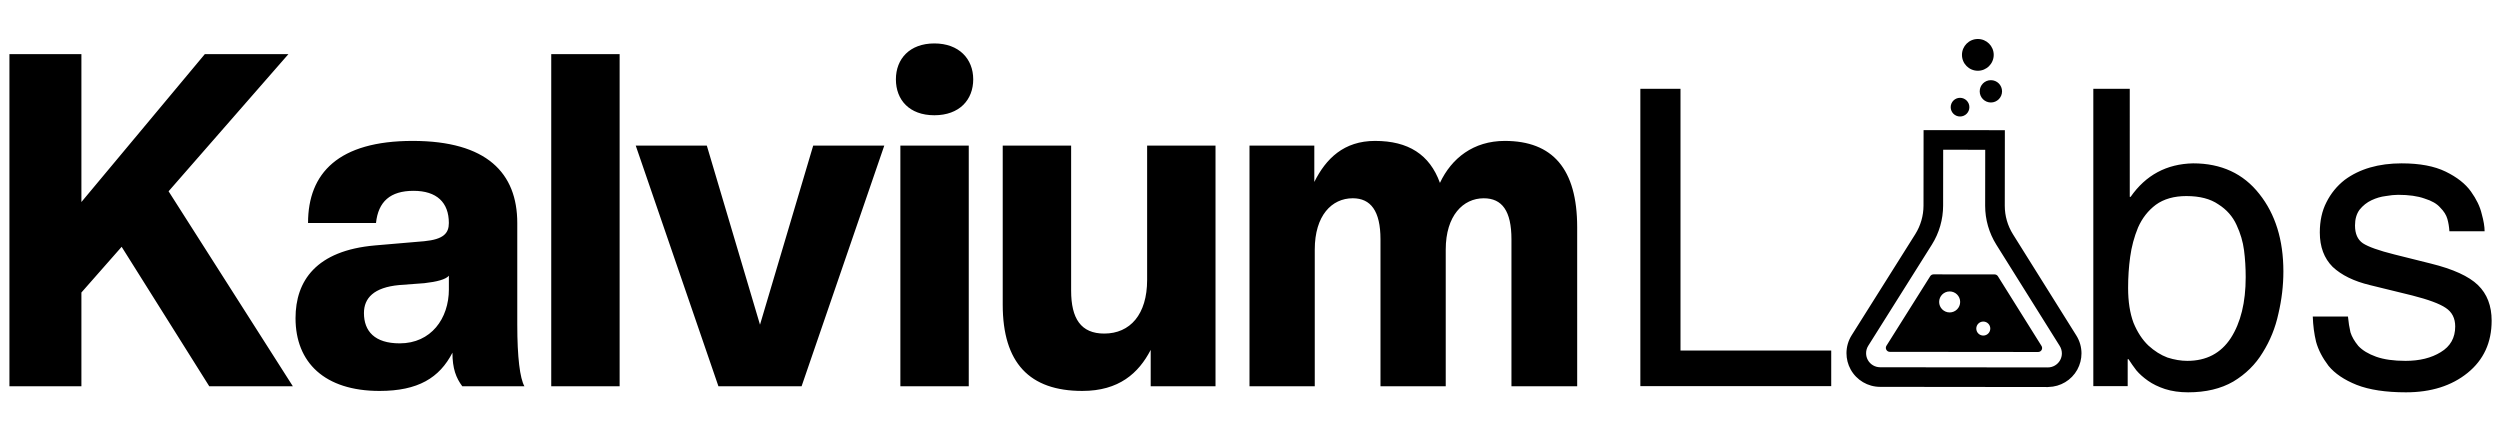
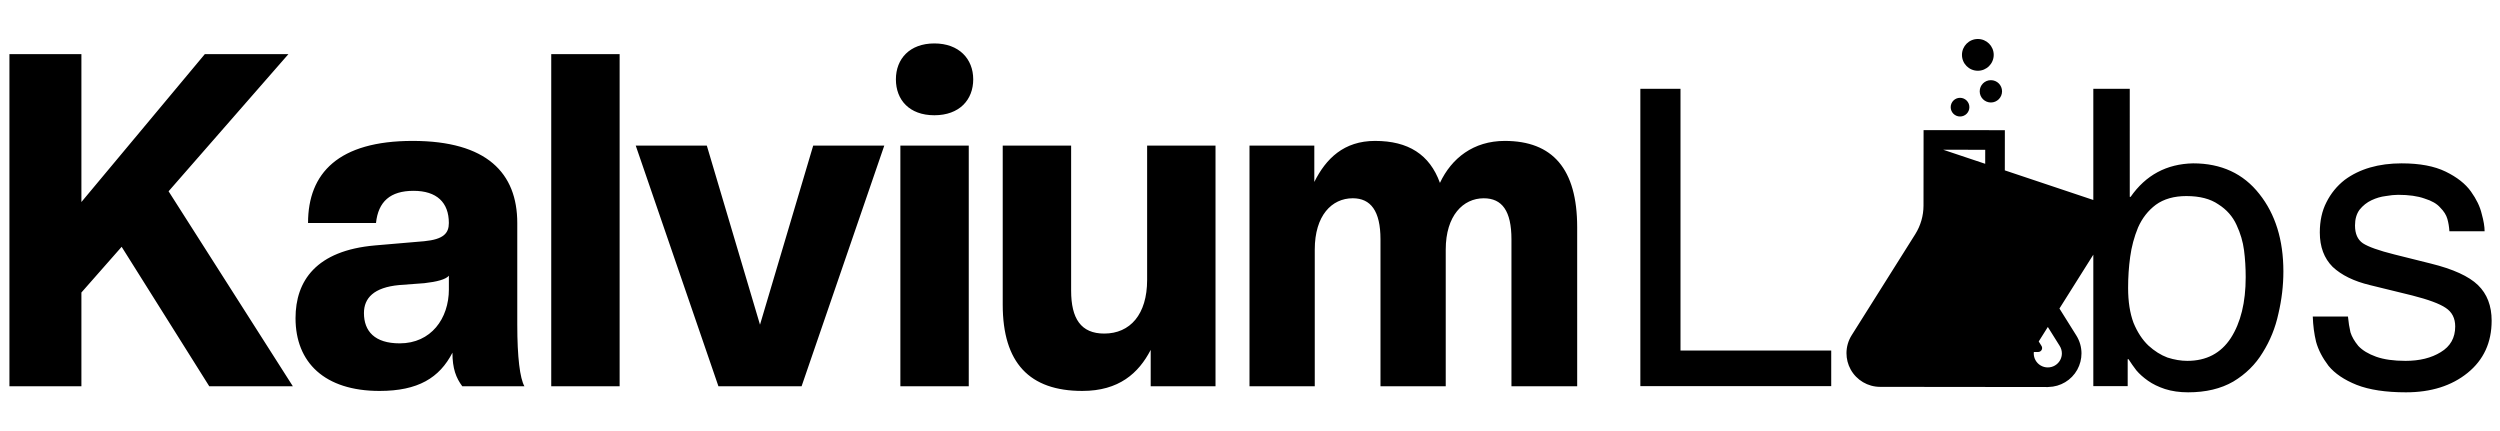
<svg xmlns="http://www.w3.org/2000/svg" xmlns:ns1="http://sodipodi.sourceforge.net/DTD/sodipodi-0.dtd" xmlns:ns2="http://www.inkscape.org/namespaces/inkscape" width="2145" height="370" viewBox="0 0 2145 370" fill="none" version="1.1" id="svg25" ns1:docname="kal-labs.svg" ns2:version="1.2.2 (b0a8486541, 2022-12-01)" ns2:export-filename="kal-labs.png" ns2:export-xdpi="26.853148" ns2:export-ydpi="26.853148">
  <ns1:namedview id="namedview27" pagecolor="#ffffff" bordercolor="#000000" borderopacity="0.25" ns2:showpageshadow="2" ns2:pageopacity="0.0" ns2:pagecheckerboard="0" ns2:deskcolor="#d1d1d1" showgrid="false" ns2:zoom="0.16132941" ns2:cx="226.24517" ns2:cy="-111.57296" ns2:window-width="2226" ns2:window-height="1215" ns2:window-x="0" ns2:window-y="0" ns2:window-maximized="1" ns2:current-layer="svg25" />
  <defs id="defs23">
    <clipPath clipPathUnits="userSpaceOnUse" id="clipPath5578">
      <g id="g5582">
        <rect width="1745" height="370" fill="#ffffff" id="rect5580" x="0" y="0" />
      </g>
    </clipPath>
    <clipPath clipPathUnits="userSpaceOnUse" id="clipPath5584">
      <g id="g5588">
-         <rect width="1745" height="370" fill="#ffffff" id="rect5586" x="0" y="0" />
-       </g>
+         </g>
    </clipPath>
    <clipPath clipPathUnits="userSpaceOnUse" id="clipPath5590">
      <g id="g5594">
        <rect width="1745" height="370" fill="#ffffff" id="rect5592" x="0" y="0" />
      </g>
    </clipPath>
    <clipPath clipPathUnits="userSpaceOnUse" id="clipPath5596">
      <g id="g5600">
-         <rect width="1745" height="370" fill="#ffffff" id="rect5598" x="0" y="0" />
-       </g>
+         </g>
    </clipPath>
    <clipPath clipPathUnits="userSpaceOnUse" id="clipPath5602">
      <g id="g5606">
        <rect width="1745" height="370" fill="#ffffff" id="rect5604" x="0" y="0" />
      </g>
    </clipPath>
    <clipPath clipPathUnits="userSpaceOnUse" id="clipPath5608">
      <g id="g5612">
        <rect width="1745" height="370" fill="#ffffff" id="rect5610" x="0" y="0" />
      </g>
    </clipPath>
    <clipPath clipPathUnits="userSpaceOnUse" id="clipPath5614">
      <g id="g5618">
-         <rect width="1745" height="370" fill="#ffffff" id="rect5616" x="0" y="0" />
-       </g>
+         </g>
    </clipPath>
    <clipPath clipPathUnits="userSpaceOnUse" id="clipPath5620">
      <g id="g5624">
        <rect width="1745" height="370" fill="#ffffff" id="rect5622" x="0" y="0" />
      </g>
    </clipPath>
  </defs>
  <g id="g10428" transform="matrix(0.788,0,0,0.788,-299.091,91.276)" style="fill:#000000">
-     <path id="path5626" style="font-size:357.764px;font-family:Helvetica;-inkscape-font-specification:Helvetica;fill:#000000;stroke-width:14.089" d="m 2533.118,-73.379 c -9.559,-0.007 -17.302,7.719 -17.309,17.278 -0.014,9.547 7.711,17.296 17.263,17.309 9.553,0.013 17.296,-7.735 17.309,-17.294 0.013,-9.547 -7.717,-17.287 -17.263,-17.294 z m -1136.216,4.834 c -26.778,0 -41.862,16.759 -41.862,39.102 0,22.343 14.605,39.101 41.862,39.101 27.257,0 42.334,-16.759 42.334,-39.101 0,-22.343 -15.556,-39.102 -42.334,-39.102 z M 389.825,-56.863 V 304.75 h 78.371 v -102.085 l 43.814,-49.777 95.405,151.861 h 91.013 L 563.113,92.452 693.563,-56.863 H 602.55 L 468.196,104.133 V -56.863 Z m 589.939,0 V 304.75 h 74.467 V -56.863 Z M 2547.316,-28.543 c -6.719,-0.019 -12.178,5.411 -12.185,12.124 -0.013,6.72 5.434,12.166 12.154,12.185 6.707,0 12.164,-5.434 12.17,-12.154 0.013,-6.707 -5.426,-12.154 -12.139,-12.154 z m -381.697,9.425 V 304.582 h 207.83 v -38.766 H 2209.341 V -19.119 Z m 493.207,0 V 304.582 h 37.424 v -29.311 h 0.9 c 2.705,4.208 5.565,8.278 8.571,12.185 3.306,3.907 7.518,7.663 12.627,11.27 5.109,3.607 11.27,6.608 18.483,9.013 7.514,2.404 15.922,3.599 25.239,3.599 19.236,0 35.626,-3.898 49.151,-11.712 13.525,-8.115 24.196,-18.644 32.01,-31.568 8.115,-12.924 13.82,-27.037 17.126,-42.365 3.607,-15.328 5.414,-30.666 5.414,-45.995 0,-34.264 -8.722,-62.362 -26.154,-84.303 -17.433,-22.241 -41.477,-33.367 -72.133,-33.367 -28.854,0.601 -51.546,12.78 -68.077,36.524 h -0.9 V -19.119 Z m -145.106,9.791 c -5.622,-0.007 -10.181,4.557 -10.187,10.172 -8e-4,5.622 4.556,10.172 10.172,10.172 5.622,0.013 10.172,-4.542 10.172,-10.157 0.013,-5.622 -4.542,-10.18 -10.157,-10.187 z m -39.711,35.167 -0.076,82.229 c -0.014,10.998 -3.13,21.78 -8.982,31.095 l -69.282,110.106 c -3.733,5.936 -5.612,12.712 -5.612,19.49 0,6.077 1.506,12.178 4.545,17.69 6.45,11.678 18.71,18.928 32.041,18.941 l 182.636,0.198 h 0.015 c 0.494,0 0.741,-0.03 0.747,-0.03 l -0.015,-0.03 c 13.035,-0.256 24.976,-7.381 31.324,-18.803 v -0.015 c 3.064,-5.525 4.59,-11.649 4.59,-17.751 0,-6.752 -1.875,-13.506 -5.582,-19.429 l -69.022,-110.259 c -5.827,-9.315 -8.921,-20.064 -8.921,-31.049 l 0.092,-82.305 z M 828.863,37.597 c -80.801,0 -113.904,35.046 -113.904,89.397 h 73.994 c 2.445,-23.363 15.582,-35.045 40.886,-35.045 25.304,0 38.446,12.702 38.446,35.045 0,11.178 -5.833,17.781 -26.764,19.81 l -53.543,4.575 c -64.234,5.582 -86.631,38.605 -86.636,79.225 0.006,48.255 31.653,79.225 91.516,79.225 41.862,0 65.218,-14.227 79.332,-41.648 0,17.264 3.903,27.434 10.721,36.57 h 67.65 c -4.864,-8.632 -7.778,-31.491 -7.778,-67.04 V 126.993 c 0,-54.35 -33.118,-89.397 -113.919,-89.397 z m 1047.963,0 c -34.075,0 -53.549,19.306 -66.201,44.698 V 42.675 h -70.578 v 262.044 h 71.066 v -148.811 c 0,-37.074 18.502,-55.861 41.374,-55.861 19.469,0 30.18,13.711 30.18,44.698 v 159.99 h 71.051 V 155.923 c 0,-37.074 18.981,-55.861 41.374,-55.861 19.961,0 30.18,13.711 30.18,44.698 v 159.99 h 0.015 71.554 V 131.553 c 0,-63.487 -26.761,-93.956 -78.844,-93.956 -34.074,0 -57.941,18.788 -70.593,45.705 -11.203,-30.975 -34.563,-45.705 -70.578,-45.705 z m -805.073,5.078 90.052,262.075 h 0.015 90.525 L 1342.398,42.675 h -77.395 l -57.935,195.035 -57.92,-195.035 z m 288.152,0 v 262.075 h 74.467 V 42.675 Z m 111.448,0 v 173.196 c 0,63.487 29.198,93.956 86.636,93.956 39.922,0 61.339,-19.306 74.482,-44.698 v 39.62 H 1703.05 V 42.675 h -74.467 v 146.28 c 0,37.59 -18.499,58.408 -46.727,58.408 -25.304,0 -36.021,-16.256 -36.021,-46.727 V 42.675 Z m 1023.99,4.529 45.781,0.061 -0.077,60.879 v 0.015 0.061 c 0,14.994 4.232,29.666 12.185,42.38 l 69.022,110.259 c 1.548,2.467 2.327,5.277 2.333,8.098 0,2.551 -0.636,5.092 -1.921,7.412 -2.685,4.85 -7.799,7.867 -13.344,7.854 -0.058,0 -0.068,0.015 -0.107,0.015 l -182.545,-0.198 c -5.551,-0.006 -10.687,-3.036 -13.359,-7.9 -1.279,-2.313 -1.891,-4.837 -1.891,-7.381 0,-2.833 0.772,-5.633 2.333,-8.113 l 69.266,-110.106 c 8.005,-12.721 12.235,-27.438 12.261,-42.472 z m 499.368,14.823 c -25.247,0 -45.991,6.019 -62.221,18.041 -8.416,6.612 -15.032,14.721 -19.84,24.339 -4.809,9.317 -7.213,20.286 -7.213,32.91 0,15.629 4.667,28.107 13.985,37.424 9.618,9.017 23.133,15.633 40.566,19.84 l 45.995,11.27 c 17.733,4.508 29.897,9.019 36.509,13.527 6.913,4.508 10.37,11.266 10.37,20.283 0,12.323 -5.249,21.642 -15.769,27.954 -10.219,6.312 -22.995,9.47 -38.324,9.47 -12.924,0 -23.595,-1.508 -32.01,-4.514 -8.416,-3.006 -14.875,-6.918 -19.383,-11.727 -4.208,-5.109 -7.068,-10.06 -8.571,-14.869 -1.202,-5.109 -2.113,-10.829 -2.715,-17.141 h -38.309 c 0.301,9.618 1.495,18.795 3.599,27.511 2.405,8.716 6.915,17.423 13.527,26.139 6.913,8.416 17.128,15.33 30.653,20.74 13.826,5.41 31.709,8.113 53.65,8.113 27.351,0 49.745,-7.056 67.177,-21.183 17.432,-14.126 26.154,-33.063 26.154,-56.807 0,-16.23 -4.966,-29.148 -14.884,-38.766 -9.918,-9.618 -27.048,-17.444 -51.393,-23.455 l -39.666,-9.913 c -16.831,-4.208 -28.256,-8.262 -34.267,-12.17 -5.711,-3.907 -8.571,-10.366 -8.571,-19.383 0,-6.913 1.65,-12.633 4.956,-17.141 3.607,-4.508 7.975,-7.966 13.085,-10.37 5.11,-2.404 10.217,-3.898 15.327,-4.499 5.109,-0.902 9.62,-1.357 13.527,-1.357 11.722,0 21.339,1.352 28.853,4.057 7.814,2.404 13.519,5.705 17.126,9.913 3.907,3.907 6.469,7.977 7.671,12.185 1.202,4.208 1.941,8.718 2.242,13.527 h 38.324 c 0,-5.109 -1.053,-11.427 -3.157,-18.941 -1.803,-7.815 -5.701,-15.924 -11.712,-24.339 -6.011,-8.416 -15.188,-15.644 -27.511,-21.655 -12.323,-6.011 -28.242,-9.013 -47.779,-9.013 z m -234.441,35.624 c 14.427,0 25.993,3.002 34.709,9.013 9.017,5.711 15.633,13.222 19.84,22.54 4.208,9.017 6.911,18.179 8.113,27.496 1.202,9.317 1.8,19.092 1.8,29.311 0,27.351 -5.406,49.446 -16.226,66.277 -10.82,16.531 -26.598,24.797 -47.337,24.797 -6.913,0 -14.126,-1.21 -21.64,-3.614 -7.213,-2.705 -14.128,-7.058 -20.74,-13.069 -6.612,-6.312 -12.018,-14.578 -16.226,-24.797 -3.907,-10.52 -5.856,-23.139 -5.856,-37.866 0,-11.722 0.739,-23.005 2.242,-33.825 1.503,-11.121 4.363,-21.791 8.57,-32.01 4.508,-10.219 10.967,-18.47 19.383,-24.782 8.716,-6.312 19.842,-9.47 33.367,-9.47 z m -275.388,85.249 c -1.491,0 -2.876,0.747 -3.66,2.013 l -47.642,75.717 c -0.836,1.336 -0.887,3.012 -0.122,4.392 0.758,1.381 2.208,2.242 3.782,2.242 l 161.515,0.168 c 1.573,0.006 3.026,-0.846 3.797,-2.227 0.759,-1.381 0.704,-3.047 -0.137,-4.377 l -47.459,-75.839 c -0.783,-1.266 -2.176,-2.028 -3.66,-2.028 z m -1616.582,1.479 v 14.732 h 0.015 c 0,31.995 -19.469,58.911 -53.543,58.911 -27.257,0 -38.949,-13.207 -38.949,-33.017 0,-16.243 10.712,-27.924 38.461,-30.47 l 27.252,-2.028 c 13.622,-1.525 23.362,-4.071 26.764,-8.128 z m 1634.104,17.111 c 6.321,0 11.438,5.103 11.438,11.438 0,6.308 -5.116,11.438 -11.438,11.438 -6.321,0 -11.453,-5.128 -11.453,-11.438 0,-6.334 5.132,-11.438 11.453,-11.438 z m 36.616,32.803 c 4.215,0 7.625,3.411 7.625,7.625 0,4.208 -3.411,7.625 -7.625,7.625 -4.215,0 -7.625,-3.416 -7.625,-7.625 0,-4.215 3.41,-7.625 7.625,-7.625 z" />
+     <path id="path5626" style="font-size:357.764px;font-family:Helvetica;-inkscape-font-specification:Helvetica;fill:#000000;stroke-width:14.089" d="m 2533.118,-73.379 c -9.559,-0.007 -17.302,7.719 -17.309,17.278 -0.014,9.547 7.711,17.296 17.263,17.309 9.553,0.013 17.296,-7.735 17.309,-17.294 0.013,-9.547 -7.717,-17.287 -17.263,-17.294 z m -1136.216,4.834 c -26.778,0 -41.862,16.759 -41.862,39.102 0,22.343 14.605,39.101 41.862,39.101 27.257,0 42.334,-16.759 42.334,-39.101 0,-22.343 -15.556,-39.102 -42.334,-39.102 z M 389.825,-56.863 V 304.75 h 78.371 v -102.085 l 43.814,-49.777 95.405,151.861 h 91.013 L 563.113,92.452 693.563,-56.863 H 602.55 L 468.196,104.133 V -56.863 Z m 589.939,0 V 304.75 h 74.467 V -56.863 Z M 2547.316,-28.543 c -6.719,-0.019 -12.178,5.411 -12.185,12.124 -0.013,6.72 5.434,12.166 12.154,12.185 6.707,0 12.164,-5.434 12.17,-12.154 0.013,-6.707 -5.426,-12.154 -12.139,-12.154 z m -381.697,9.425 V 304.582 h 207.83 v -38.766 H 2209.341 V -19.119 Z m 493.207,0 V 304.582 h 37.424 v -29.311 h 0.9 c 2.705,4.208 5.565,8.278 8.571,12.185 3.306,3.907 7.518,7.663 12.627,11.27 5.109,3.607 11.27,6.608 18.483,9.013 7.514,2.404 15.922,3.599 25.239,3.599 19.236,0 35.626,-3.898 49.151,-11.712 13.525,-8.115 24.196,-18.644 32.01,-31.568 8.115,-12.924 13.82,-27.037 17.126,-42.365 3.607,-15.328 5.414,-30.666 5.414,-45.995 0,-34.264 -8.722,-62.362 -26.154,-84.303 -17.433,-22.241 -41.477,-33.367 -72.133,-33.367 -28.854,0.601 -51.546,12.78 -68.077,36.524 h -0.9 V -19.119 Z m -145.106,9.791 c -5.622,-0.007 -10.181,4.557 -10.187,10.172 -8e-4,5.622 4.556,10.172 10.172,10.172 5.622,0.013 10.172,-4.542 10.172,-10.157 0.013,-5.622 -4.542,-10.18 -10.157,-10.187 z m -39.711,35.167 -0.076,82.229 c -0.014,10.998 -3.13,21.78 -8.982,31.095 l -69.282,110.106 c -3.733,5.936 -5.612,12.712 -5.612,19.49 0,6.077 1.506,12.178 4.545,17.69 6.45,11.678 18.71,18.928 32.041,18.941 l 182.636,0.198 h 0.015 c 0.494,0 0.741,-0.03 0.747,-0.03 l -0.015,-0.03 c 13.035,-0.256 24.976,-7.381 31.324,-18.803 v -0.015 c 3.064,-5.525 4.59,-11.649 4.59,-17.751 0,-6.752 -1.875,-13.506 -5.582,-19.429 l -69.022,-110.259 c -5.827,-9.315 -8.921,-20.064 -8.921,-31.049 l 0.092,-82.305 z M 828.863,37.597 c -80.801,0 -113.904,35.046 -113.904,89.397 h 73.994 c 2.445,-23.363 15.582,-35.045 40.886,-35.045 25.304,0 38.446,12.702 38.446,35.045 0,11.178 -5.833,17.781 -26.764,19.81 l -53.543,4.575 c -64.234,5.582 -86.631,38.605 -86.636,79.225 0.006,48.255 31.653,79.225 91.516,79.225 41.862,0 65.218,-14.227 79.332,-41.648 0,17.264 3.903,27.434 10.721,36.57 h 67.65 c -4.864,-8.632 -7.778,-31.491 -7.778,-67.04 V 126.993 c 0,-54.35 -33.118,-89.397 -113.919,-89.397 z m 1047.963,0 c -34.075,0 -53.549,19.306 -66.201,44.698 V 42.675 h -70.578 v 262.044 h 71.066 v -148.811 c 0,-37.074 18.502,-55.861 41.374,-55.861 19.469,0 30.18,13.711 30.18,44.698 v 159.99 h 71.051 V 155.923 c 0,-37.074 18.981,-55.861 41.374,-55.861 19.961,0 30.18,13.711 30.18,44.698 v 159.99 h 0.015 71.554 V 131.553 c 0,-63.487 -26.761,-93.956 -78.844,-93.956 -34.074,0 -57.941,18.788 -70.593,45.705 -11.203,-30.975 -34.563,-45.705 -70.578,-45.705 z m -805.073,5.078 90.052,262.075 h 0.015 90.525 L 1342.398,42.675 h -77.395 l -57.935,195.035 -57.92,-195.035 z m 288.152,0 v 262.075 h 74.467 V 42.675 Z m 111.448,0 v 173.196 c 0,63.487 29.198,93.956 86.636,93.956 39.922,0 61.339,-19.306 74.482,-44.698 v 39.62 H 1703.05 V 42.675 h -74.467 v 146.28 c 0,37.59 -18.499,58.408 -46.727,58.408 -25.304,0 -36.021,-16.256 -36.021,-46.727 V 42.675 Z m 1023.99,4.529 45.781,0.061 -0.077,60.879 v 0.015 0.061 c 0,14.994 4.232,29.666 12.185,42.38 l 69.022,110.259 c 1.548,2.467 2.327,5.277 2.333,8.098 0,2.551 -0.636,5.092 -1.921,7.412 -2.685,4.85 -7.799,7.867 -13.344,7.854 -0.058,0 -0.068,0.015 -0.107,0.015 c -5.551,-0.006 -10.687,-3.036 -13.359,-7.9 -1.279,-2.313 -1.891,-4.837 -1.891,-7.381 0,-2.833 0.772,-5.633 2.333,-8.113 l 69.266,-110.106 c 8.005,-12.721 12.235,-27.438 12.261,-42.472 z m 499.368,14.823 c -25.247,0 -45.991,6.019 -62.221,18.041 -8.416,6.612 -15.032,14.721 -19.84,24.339 -4.809,9.317 -7.213,20.286 -7.213,32.91 0,15.629 4.667,28.107 13.985,37.424 9.618,9.017 23.133,15.633 40.566,19.84 l 45.995,11.27 c 17.733,4.508 29.897,9.019 36.509,13.527 6.913,4.508 10.37,11.266 10.37,20.283 0,12.323 -5.249,21.642 -15.769,27.954 -10.219,6.312 -22.995,9.47 -38.324,9.47 -12.924,0 -23.595,-1.508 -32.01,-4.514 -8.416,-3.006 -14.875,-6.918 -19.383,-11.727 -4.208,-5.109 -7.068,-10.06 -8.571,-14.869 -1.202,-5.109 -2.113,-10.829 -2.715,-17.141 h -38.309 c 0.301,9.618 1.495,18.795 3.599,27.511 2.405,8.716 6.915,17.423 13.527,26.139 6.913,8.416 17.128,15.33 30.653,20.74 13.826,5.41 31.709,8.113 53.65,8.113 27.351,0 49.745,-7.056 67.177,-21.183 17.432,-14.126 26.154,-33.063 26.154,-56.807 0,-16.23 -4.966,-29.148 -14.884,-38.766 -9.918,-9.618 -27.048,-17.444 -51.393,-23.455 l -39.666,-9.913 c -16.831,-4.208 -28.256,-8.262 -34.267,-12.17 -5.711,-3.907 -8.571,-10.366 -8.571,-19.383 0,-6.913 1.65,-12.633 4.956,-17.141 3.607,-4.508 7.975,-7.966 13.085,-10.37 5.11,-2.404 10.217,-3.898 15.327,-4.499 5.109,-0.902 9.62,-1.357 13.527,-1.357 11.722,0 21.339,1.352 28.853,4.057 7.814,2.404 13.519,5.705 17.126,9.913 3.907,3.907 6.469,7.977 7.671,12.185 1.202,4.208 1.941,8.718 2.242,13.527 h 38.324 c 0,-5.109 -1.053,-11.427 -3.157,-18.941 -1.803,-7.815 -5.701,-15.924 -11.712,-24.339 -6.011,-8.416 -15.188,-15.644 -27.511,-21.655 -12.323,-6.011 -28.242,-9.013 -47.779,-9.013 z m -234.441,35.624 c 14.427,0 25.993,3.002 34.709,9.013 9.017,5.711 15.633,13.222 19.84,22.54 4.208,9.017 6.911,18.179 8.113,27.496 1.202,9.317 1.8,19.092 1.8,29.311 0,27.351 -5.406,49.446 -16.226,66.277 -10.82,16.531 -26.598,24.797 -47.337,24.797 -6.913,0 -14.126,-1.21 -21.64,-3.614 -7.213,-2.705 -14.128,-7.058 -20.74,-13.069 -6.612,-6.312 -12.018,-14.578 -16.226,-24.797 -3.907,-10.52 -5.856,-23.139 -5.856,-37.866 0,-11.722 0.739,-23.005 2.242,-33.825 1.503,-11.121 4.363,-21.791 8.57,-32.01 4.508,-10.219 10.967,-18.47 19.383,-24.782 8.716,-6.312 19.842,-9.47 33.367,-9.47 z m -275.388,85.249 c -1.491,0 -2.876,0.747 -3.66,2.013 l -47.642,75.717 c -0.836,1.336 -0.887,3.012 -0.122,4.392 0.758,1.381 2.208,2.242 3.782,2.242 l 161.515,0.168 c 1.573,0.006 3.026,-0.846 3.797,-2.227 0.759,-1.381 0.704,-3.047 -0.137,-4.377 l -47.459,-75.839 c -0.783,-1.266 -2.176,-2.028 -3.66,-2.028 z m -1616.582,1.479 v 14.732 h 0.015 c 0,31.995 -19.469,58.911 -53.543,58.911 -27.257,0 -38.949,-13.207 -38.949,-33.017 0,-16.243 10.712,-27.924 38.461,-30.47 l 27.252,-2.028 c 13.622,-1.525 23.362,-4.071 26.764,-8.128 z m 1634.104,17.111 c 6.321,0 11.438,5.103 11.438,11.438 0,6.308 -5.116,11.438 -11.438,11.438 -6.321,0 -11.453,-5.128 -11.453,-11.438 0,-6.334 5.132,-11.438 11.453,-11.438 z m 36.616,32.803 c 4.215,0 7.625,3.411 7.625,7.625 0,4.208 -3.411,7.625 -7.625,7.625 -4.215,0 -7.625,-3.416 -7.625,-7.625 0,-4.215 3.41,-7.625 7.625,-7.625 z" />
    <g id="g7224" transform="matrix(0.587,0,0,0.587,1928.277,30.828)" style="font-size:357.764px;font-family:Helvetica;-inkscape-font-specification:Helvetica;fill:#000000;stroke-width:11.18;stop-color:#000000" />
  </g>
</svg>